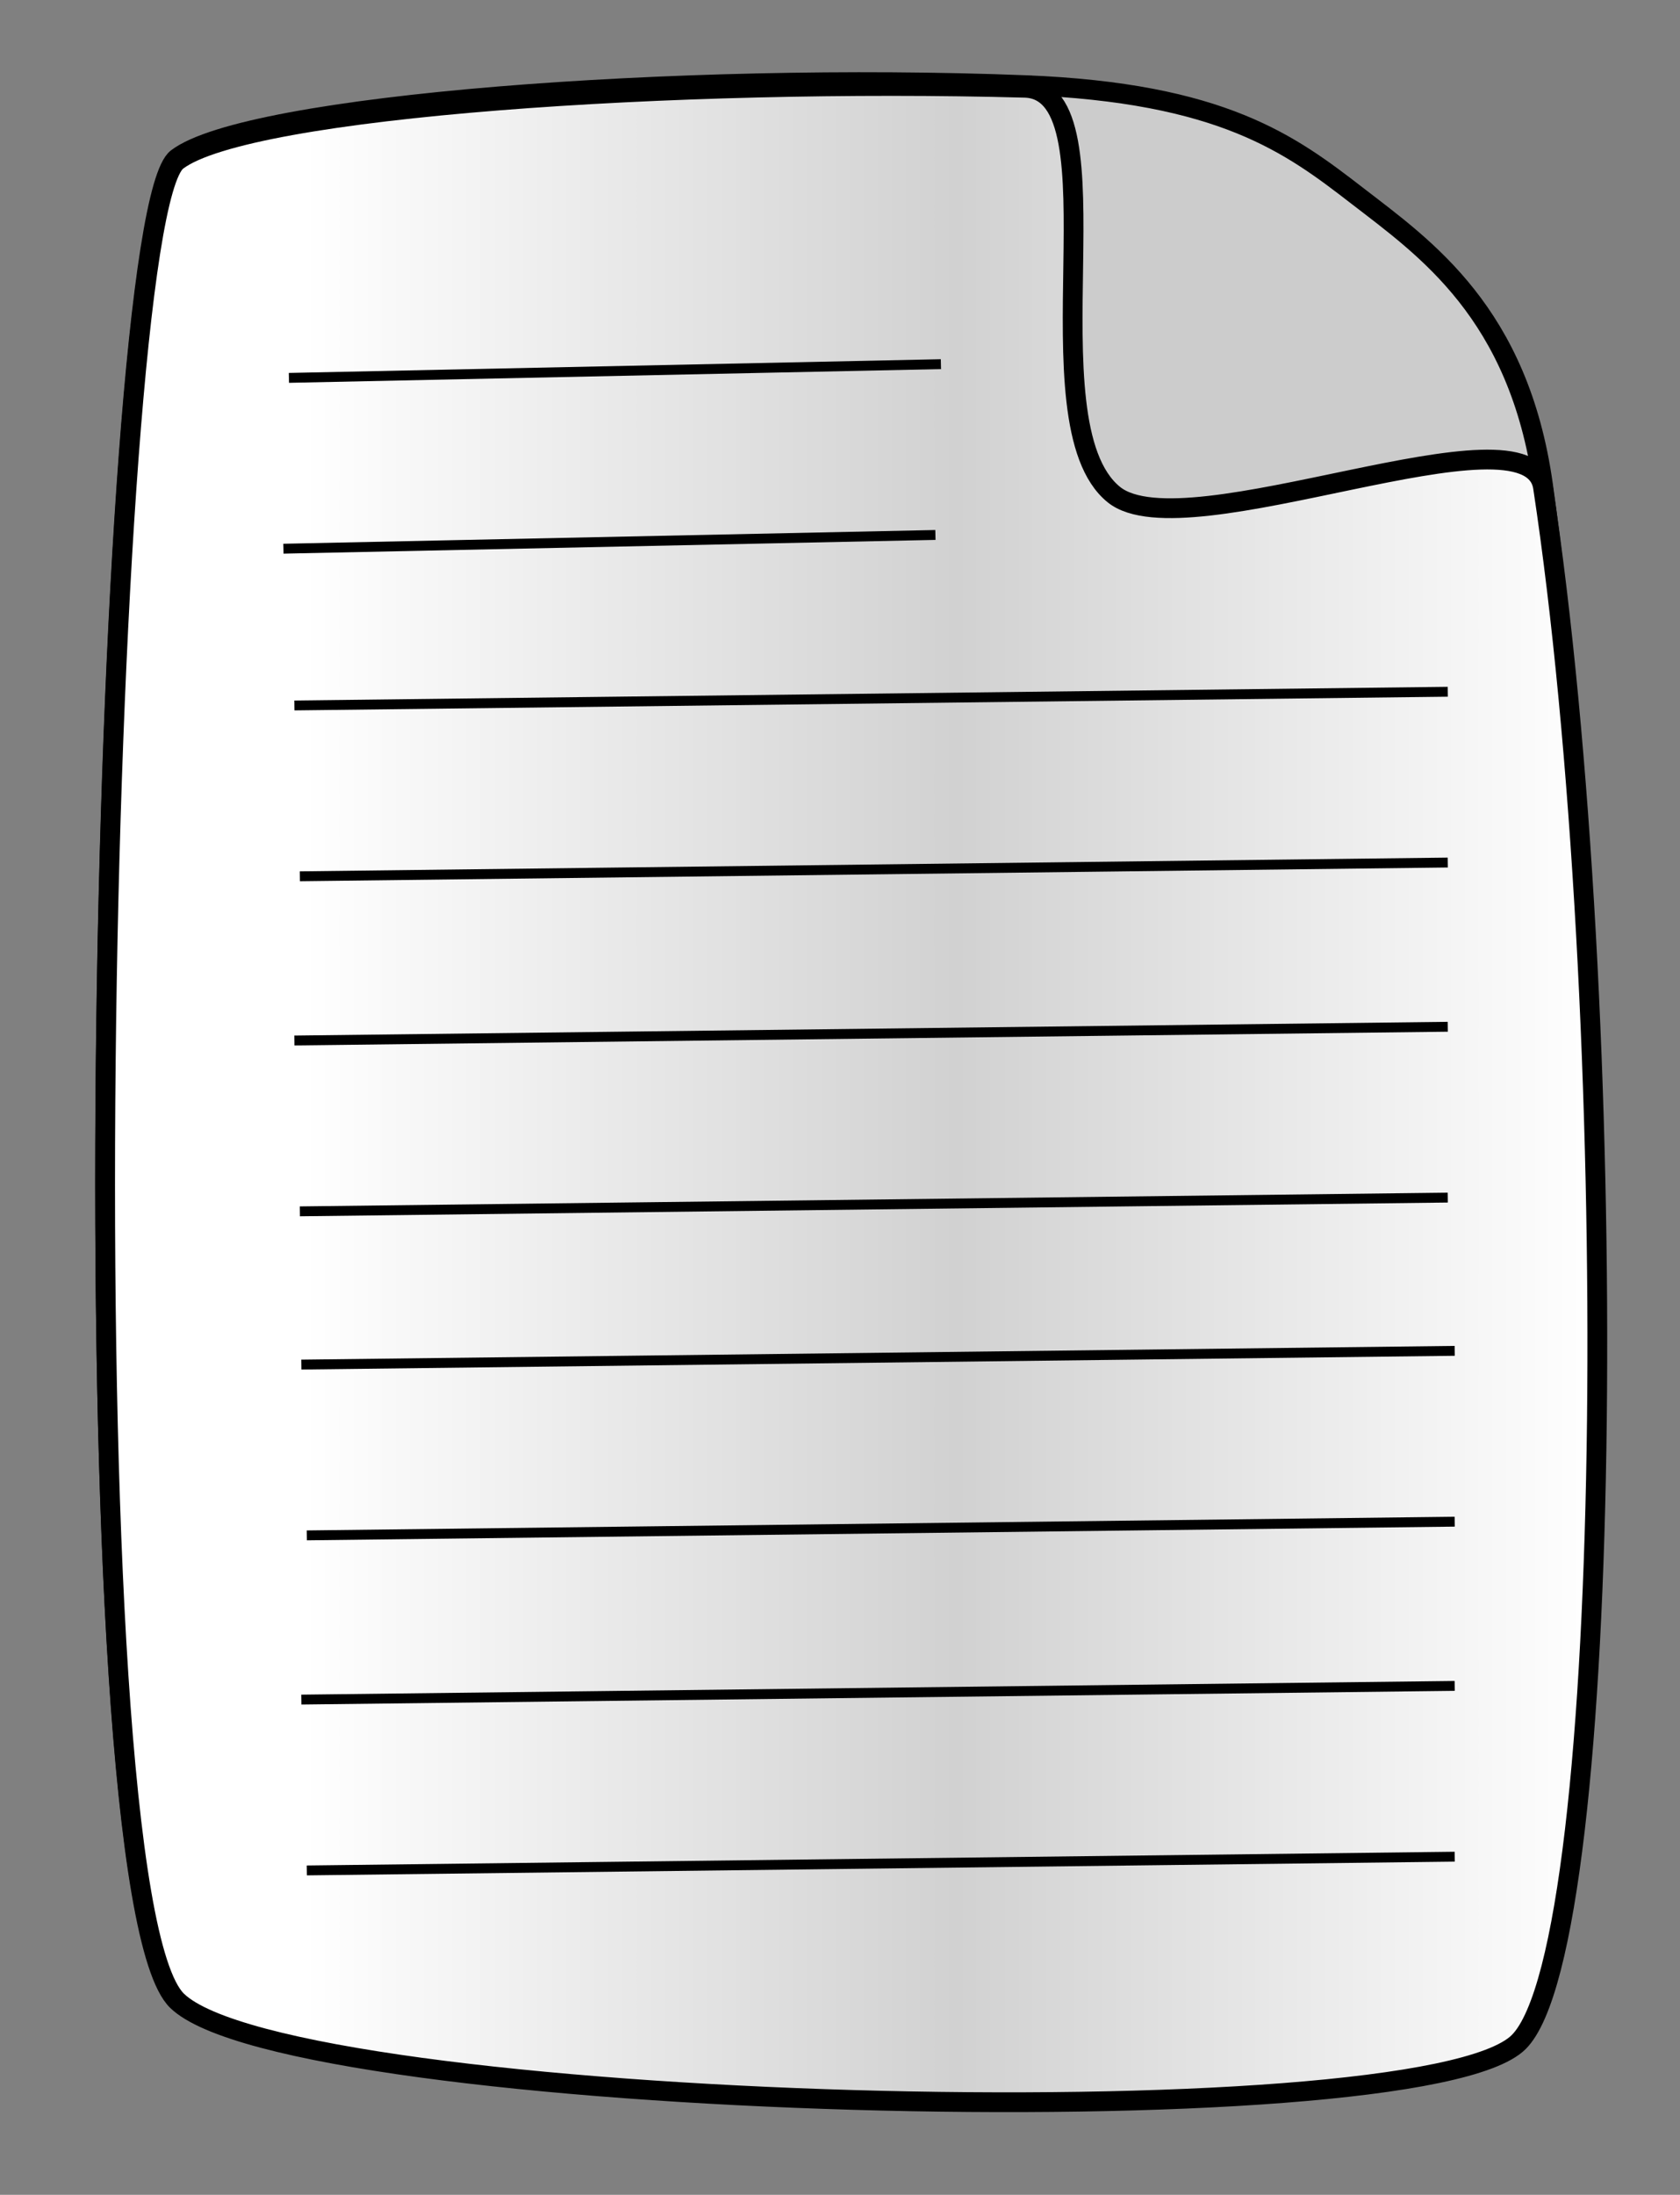
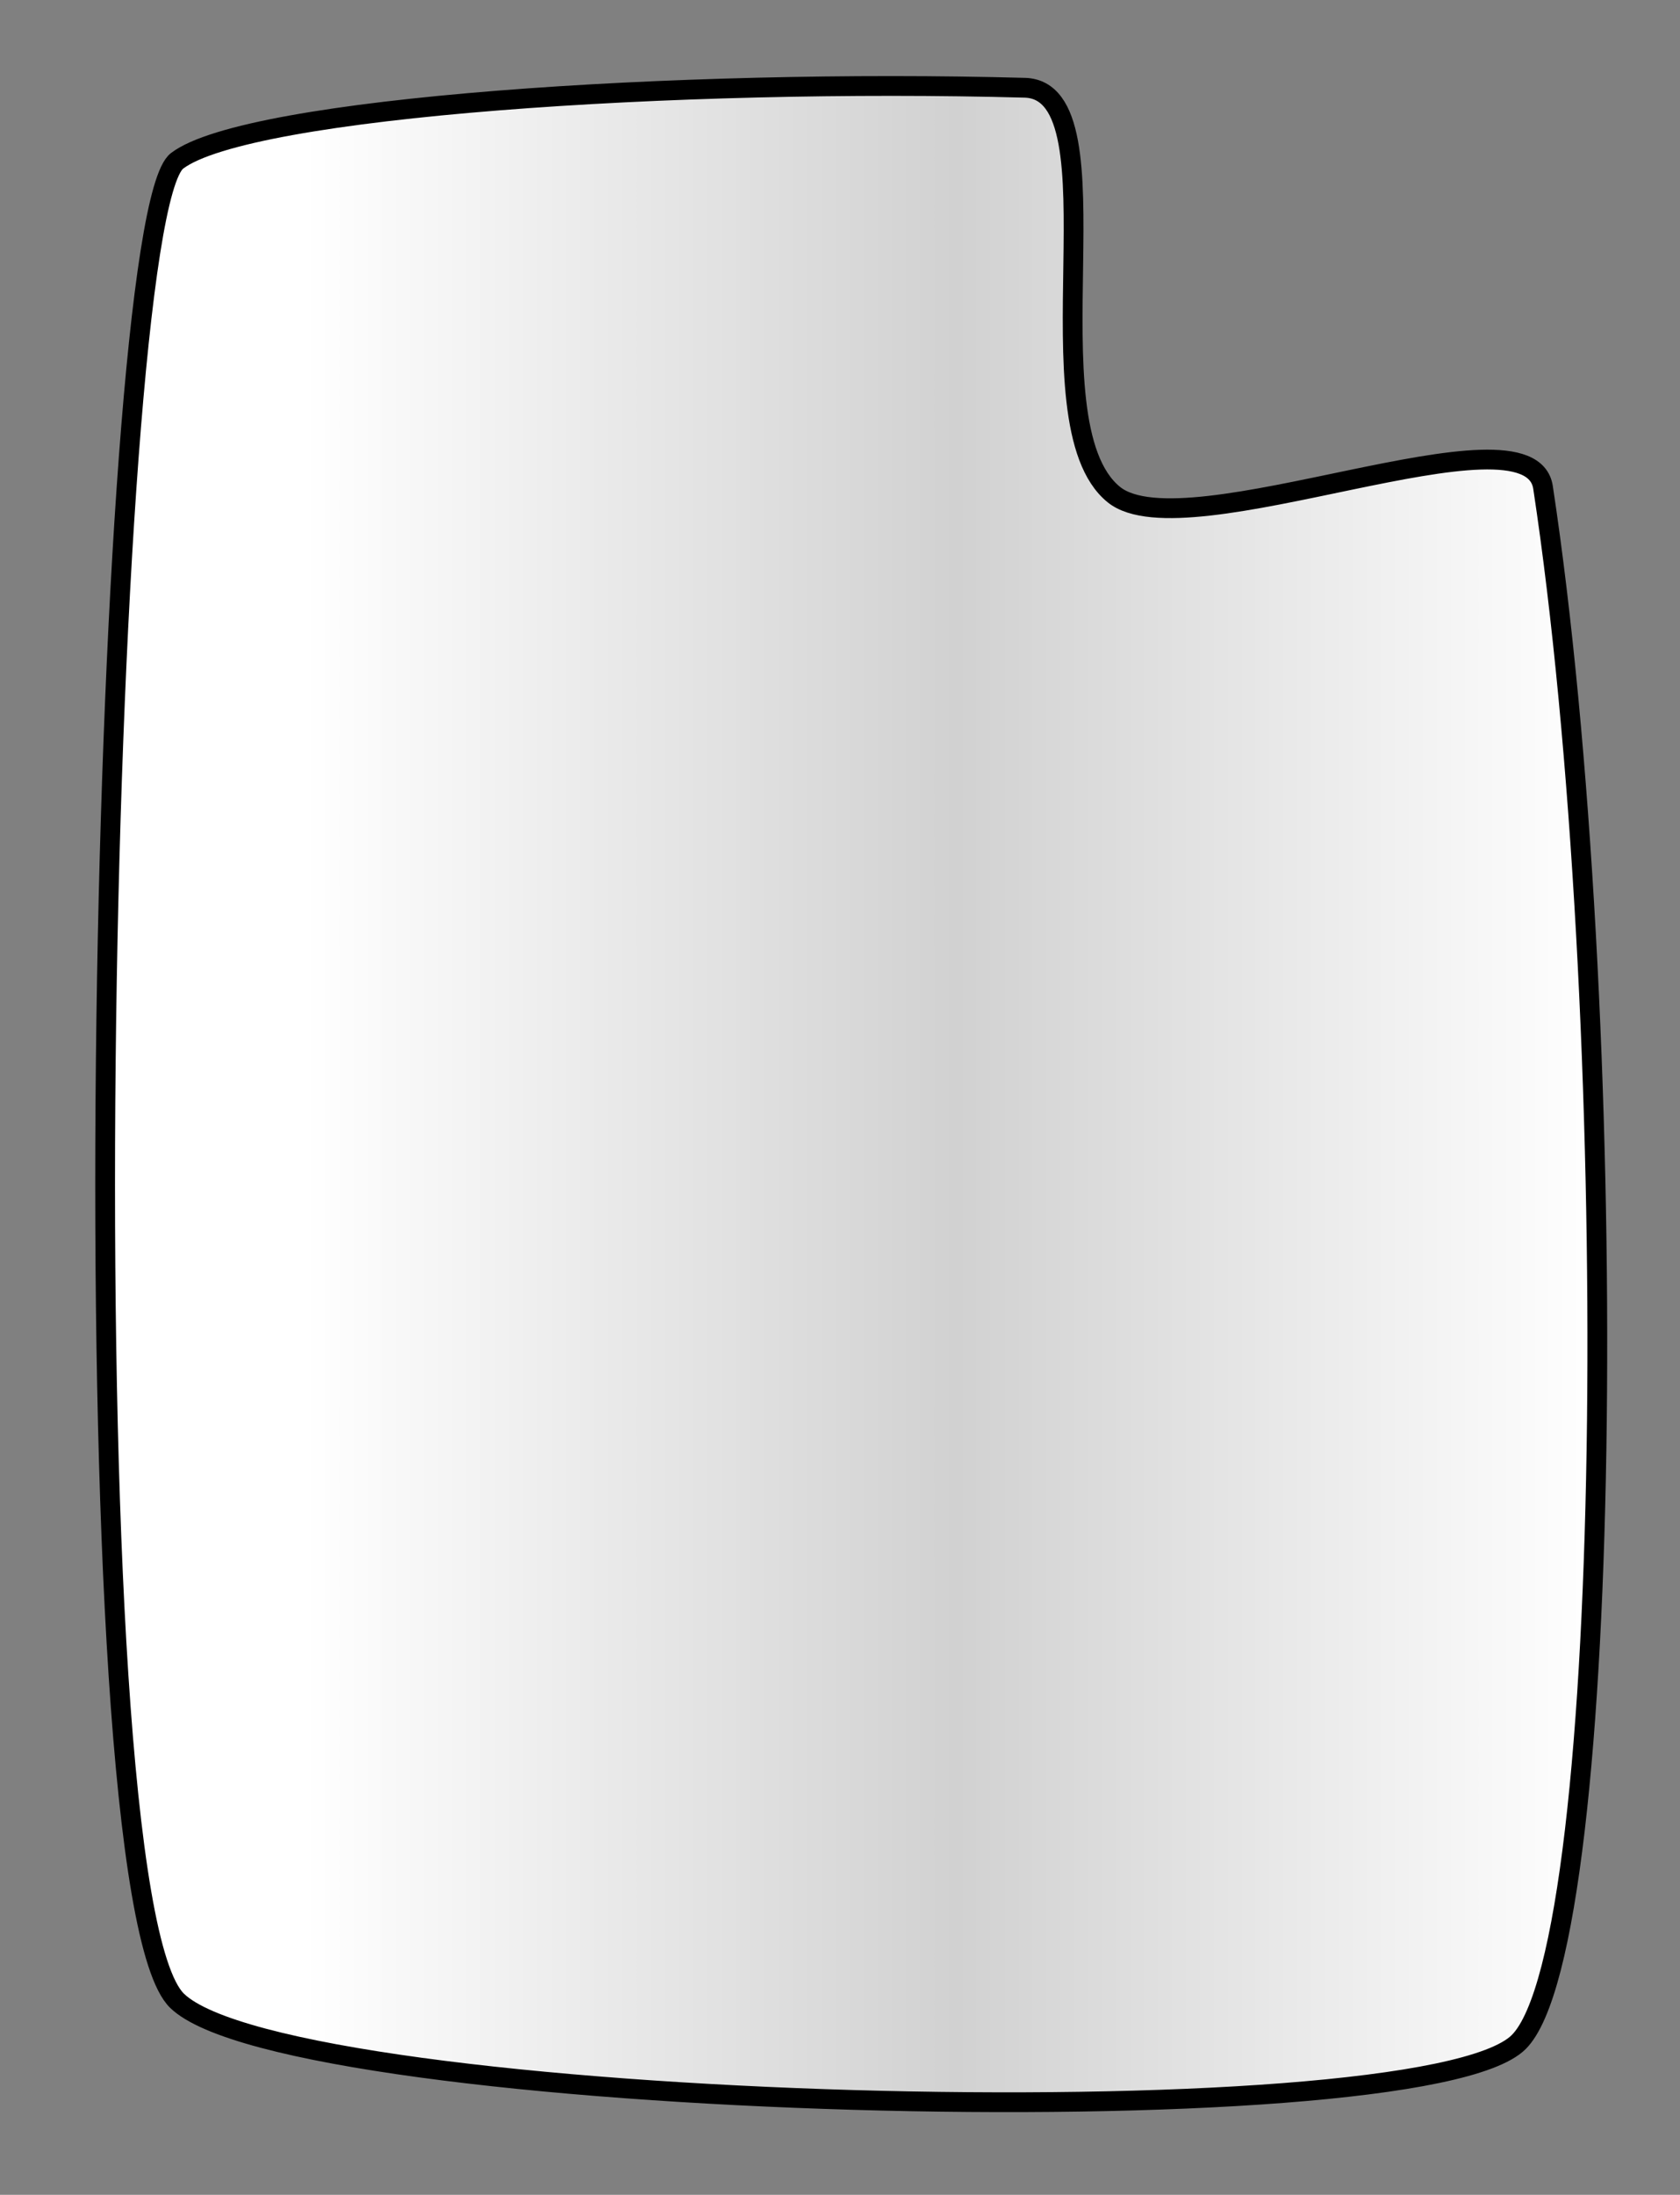
<svg xmlns="http://www.w3.org/2000/svg" viewBox="0 0 340 444">
  <rect x="0" y="0" width="340" height="444" fill="#808080" stroke="none" />
-   <path stroke="#000" stroke-width="4" d="M207.4 17.217C137.6 14.516 50.16 21.093 35.83 32c-15.573 11.86-22.917 350 0 372.22s251.39 28.472 271.53 8.333c19.812-19.812 19.556-210.23 4.908-314.49-4.89-34.807-23.852-47.853-37.547-58.424-13.47-10.393-27.22-20.866-67.32-22.419z" fill="#CCC" />
  <linearGradient id="a" y2="221.33" gradientUnits="userSpaceOnUse" x2="323.26" y1="221.33" x1="21.271">
    <stop offset=".133" stop-color="#fff" />
    <stop offset=".57" stop-color="#d1d1d1" />
    <stop offset="1" stop-color="#fff" />
  </linearGradient>
  <path stroke="#000" stroke-width="4" d="M207.4 17.753c-69.821-1.908-157.24 3.875-171.56 14.783-15.573 11.86-22.917 350 0 372.22 22.917 22.223 251.39 28.473 271.53 8.334 19.812-19.813 20.711-210.4 4.908-314.49-2.697-17.768-72.257 13.247-86.853 1.458-18.07-14.588 2.15-81.755-18.03-82.307z" fill="url(#a)" />
-   <path stroke="#000" stroke-width="2" fill="none" d="M58.471 76.444l131.949-2.777M57.361 111l131.949-2.78M59.582 142.71L293 139.94M60.691 177.27L293 174.49M59.582 210.49L293 207.71M60.691 245.05L293 242.27M60.982 276.05l233.418-2.78M62.092 310.6l232.308-2.77M60.982 343.82l233.418-2.77M62.092 378.38L294.4 375.6" />
</svg>